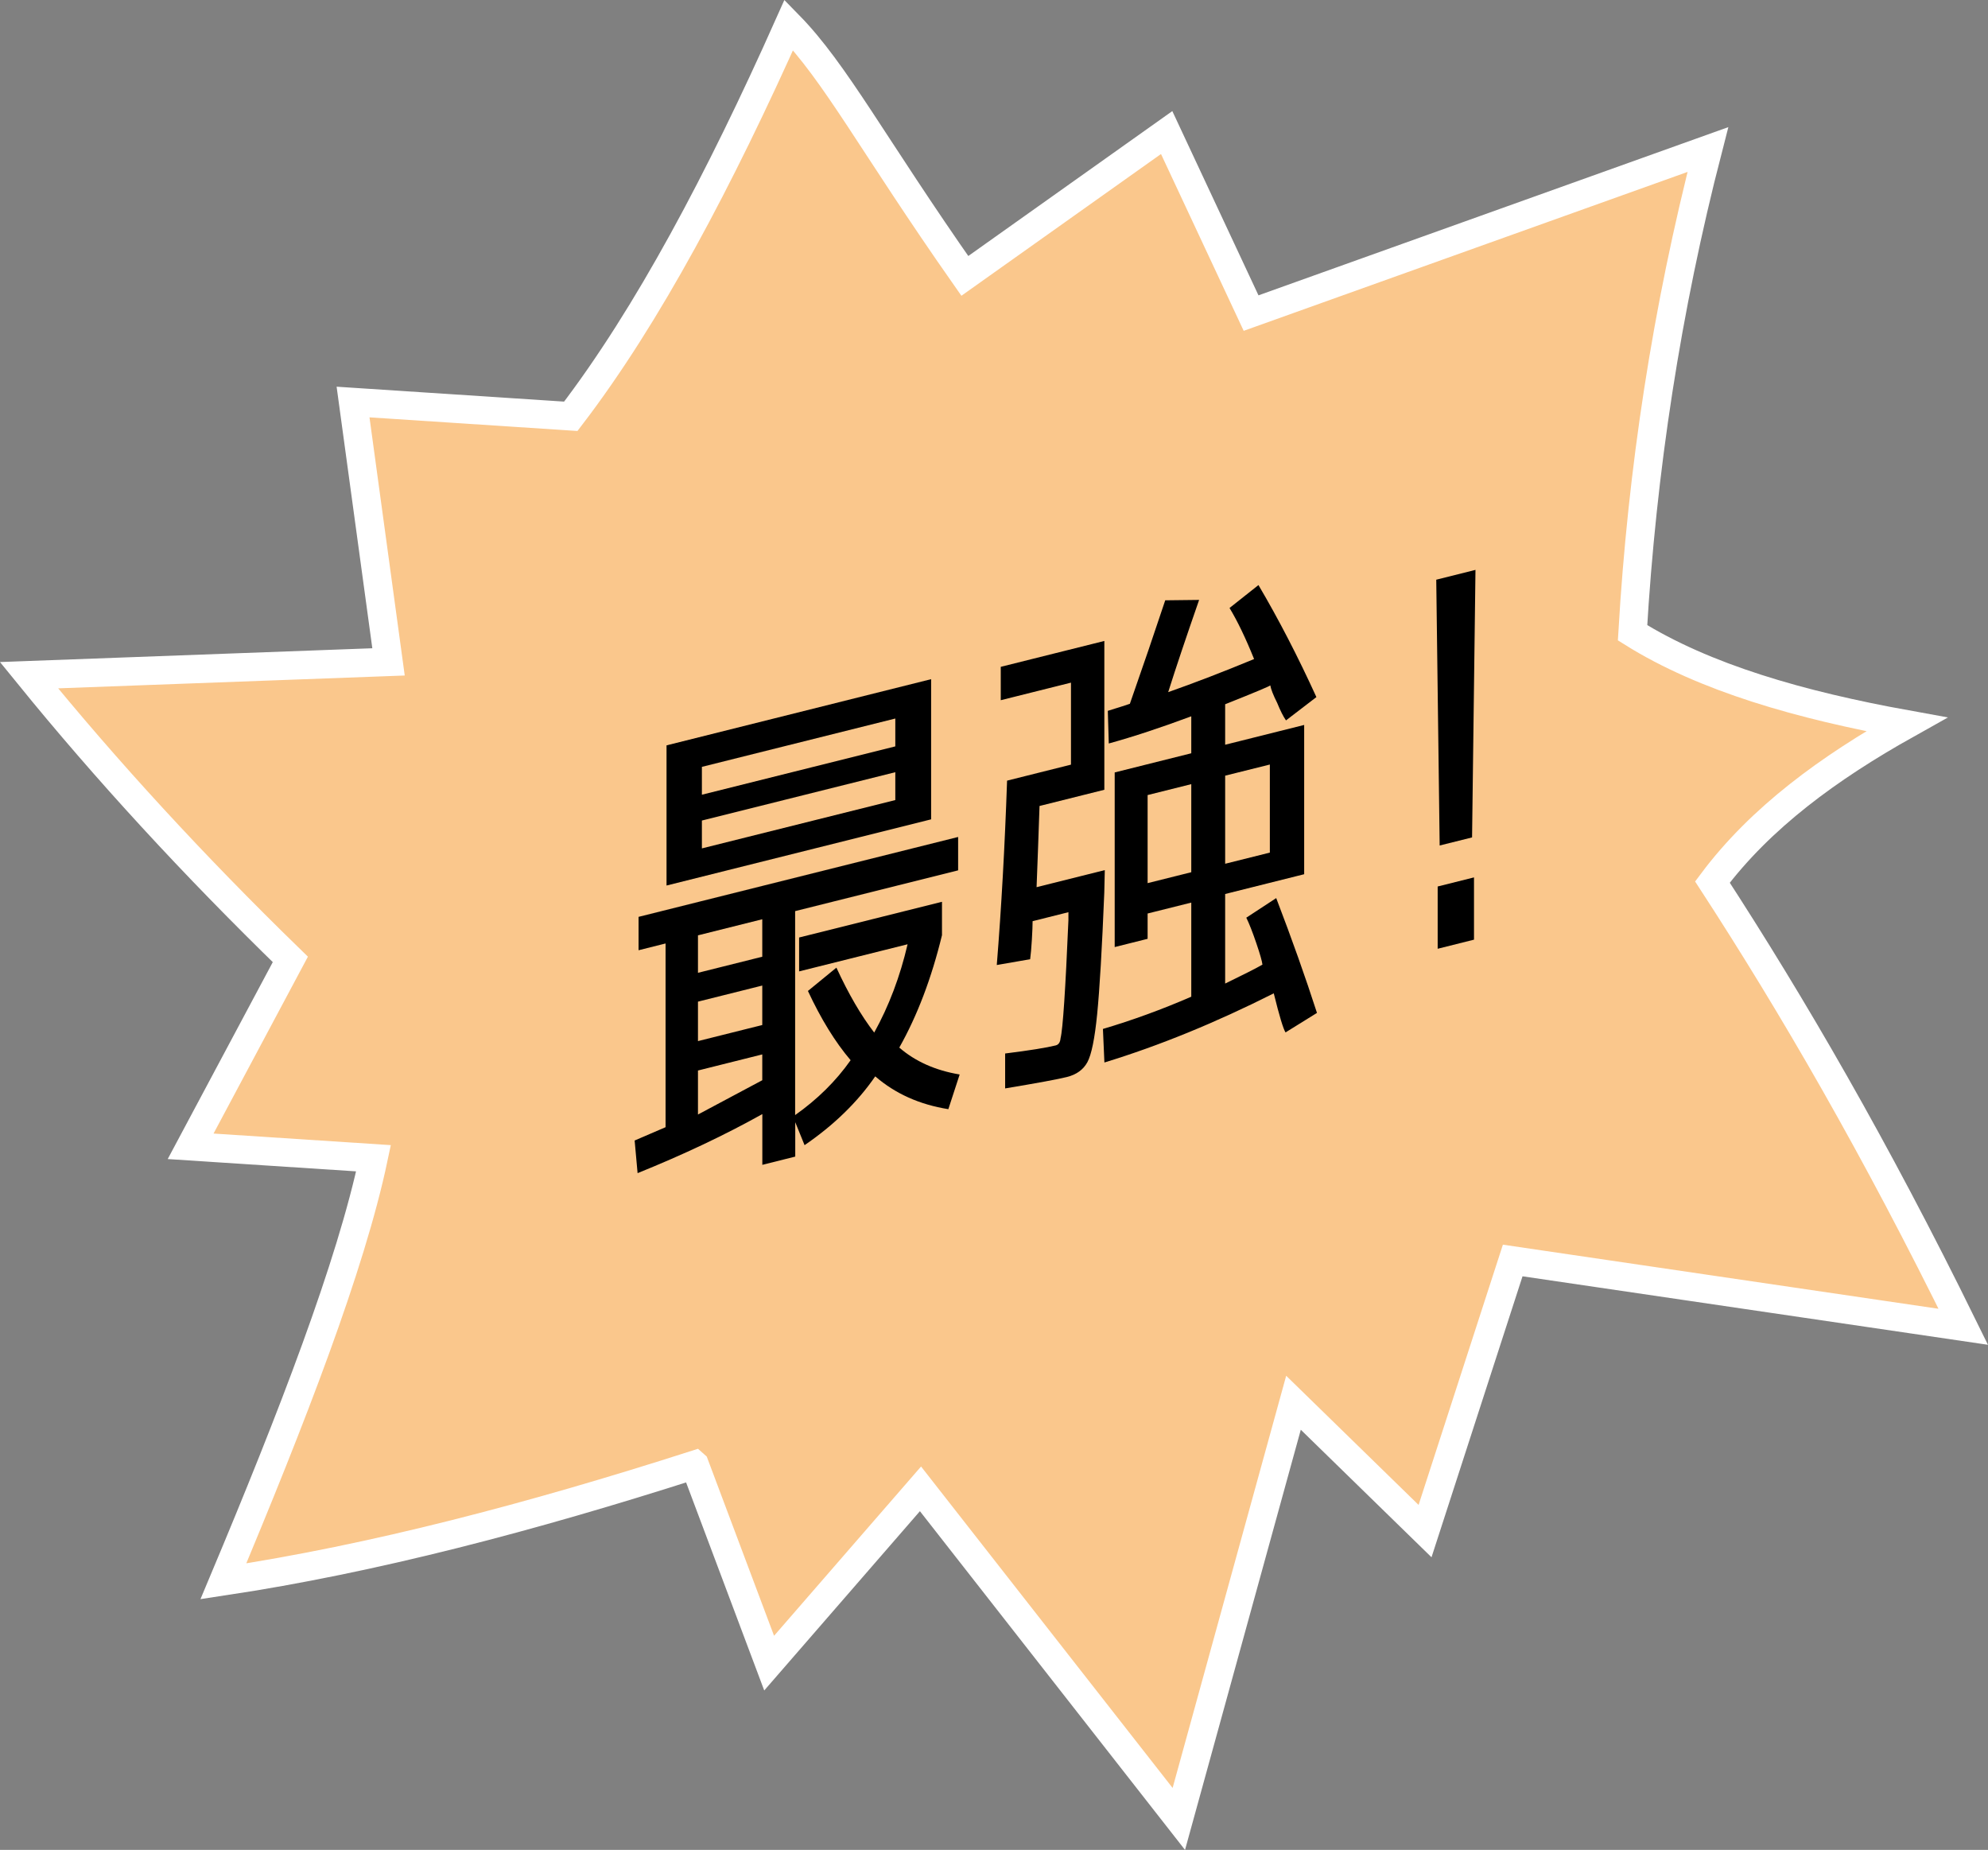
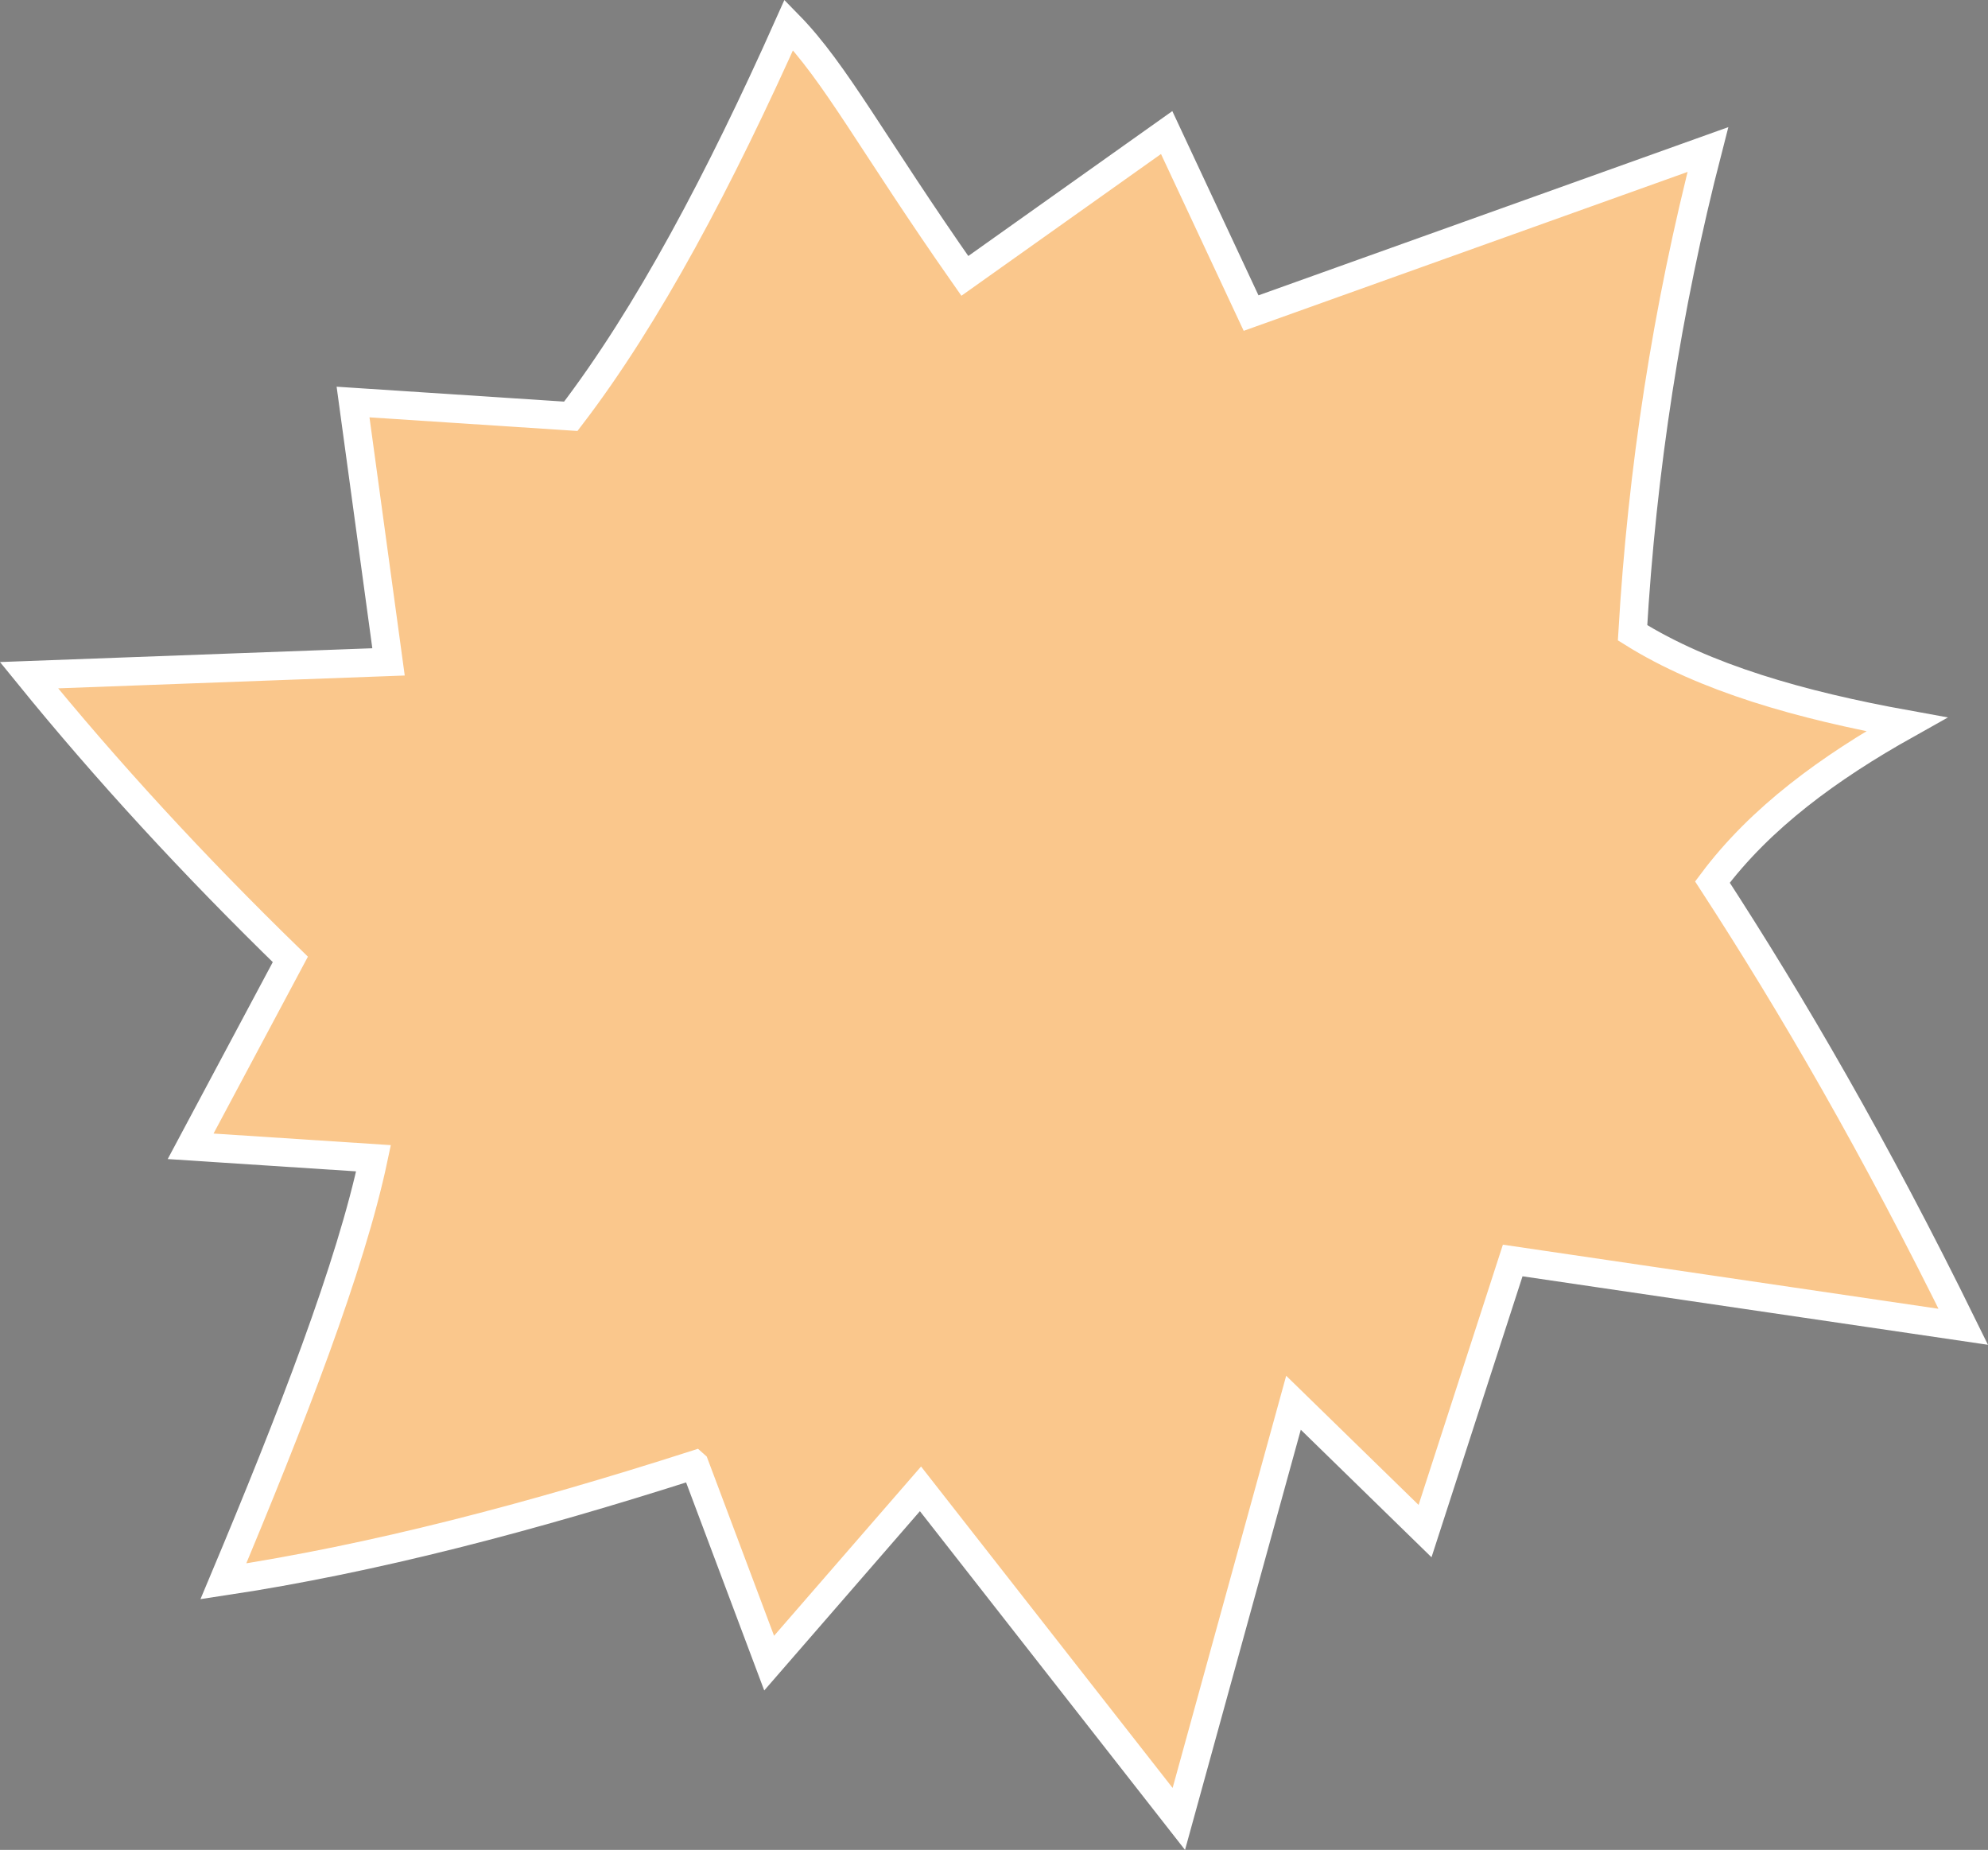
<svg xmlns="http://www.w3.org/2000/svg" id="b" width="349.68" height="325.32" viewBox="0 0 349.68 325.32">
  <rect x="0" y="0" width="349.68" height="325.32" fill="#808080" stroke="none" />
  <defs>
    <style>.d{fill:#000;stroke-width:0px;}.e{fill:#fac78c;stroke:#fff;stroke-miterlimit:10;stroke-width:5px;}</style>
  </defs>
  <g id="c">
    <path class="e" d="M122.18,257.6c-28.73,9.21-56.47,16.51-82.89,20.49,12.1-28.82,22.41-55.47,26.41-74.4l-32.17-2.1,17.54-32.87c-17.07-16.6-32.38-33.26-45.97-49.98l63.24-2.34-6.24-45.7,38.3,2.51c13.56-17.71,26.2-41.62,38.35-68.83,8.22,8.39,14.68,20.92,30.96,44.14l35.5-25.21,14.85,31.75,80.35-28.76c-7.25,28.11-11.58,56.44-13.25,84.98,12.7,7.94,29.52,12.73,48.18,16.11-13.61,7.62-25.64,16.39-34.13,27.73,14.05,21.61,28.6,46.62,44.12,78.21l-79.25-11.66-15.42,47.59-23.14-22.57-20.17,73.19-45.44-58.05-26.62,30.65-13.1-34.87Z" />
-     <path class="d" d="M134.08,195.93c-6.51,3.64-13.81,7.1-21.93,10.38l-.52-5.74c1.32-.57,3.14-1.35,5.44-2.34v-32.31l-4.75,1.19v-5.87l56.21-14.05v5.87l-28.67,7.17v35.87c3.91-2.76,7.17-5.97,9.76-9.65-2.71-3.18-5.21-7.24-7.51-12.18l5.01-4.1c2.13,4.63,4.35,8.44,6.65,11.42,2.59-4.68,4.55-9.86,5.87-15.53l-19.08,4.77v-5.96l25.13-6.28v5.87c-1.84,7.58-4.35,14.17-7.51,19.77,2.82,2.44,6.36,4.02,10.62,4.73l-1.99,6.1c-5.07-.81-9.35-2.73-12.86-5.77-3.11,4.52-7.25,8.55-12.43,12.1l-1.64-4.04v6.05l-5.79,1.45v-8.9ZM117.24,155.73v-24.65l46.54-11.64v24.65l-46.54,11.64ZM134.08,161.66l-11.31,2.83v6.59l11.31-2.83v-6.59ZM122.77,183.09l11.31-2.83v-6.94l-11.31,2.83v6.94ZM134.08,189.97v-4.54l-11.31,2.83v7.74c2.13-1.12,5.9-3.14,11.31-6.03ZM123.46,139.76l34.02-8.5v-4.9l-34.02,8.5v4.9ZM123.46,144.3v4.9l34.02-8.5v-4.9l-34.02,8.5Z" />
-     <path class="d" d="M177.16,137.28l11.22-2.81v-14.42l-12.35,3.09v-5.87l18.22-4.55v26.17l-11.4,2.85c-.17,5.11-.35,9.87-.52,14.28l12-3-.09,3.94c-.4,9.89-.82,17.01-1.25,21.36-.43,4.35-1.01,7.18-1.73,8.49-.72,1.31-1.92,2.17-3.58,2.59-1.55.39-5.18,1.06-10.88,2.01v-6.14c4.32-.54,7.28-1.02,8.89-1.42.52-.13.8-.56.86-1.28.4-1.58.86-8.49,1.38-20.73v-1.42l-6.3,1.58c0,.71-.04,1.81-.13,3.28-.09,1.48-.19,2.61-.3,3.41l-5.87,1.02c.81-10.05,1.41-20.85,1.81-32.4ZM219.21,161.39l5.27-3.45c2.76,7.2,5.15,13.93,7.17,20.19l-5.53,3.43c-.4-.61-1.09-2.9-2.07-6.87-10.3,5.19-20.23,9.24-29.79,12.16l-.26-5.9c5.18-1.53,10.36-3.42,15.54-5.67v-16.55l-7.68,1.92v4.45l-5.79,1.45v-30.71l13.47-3.37v-6.5c-5.35,1.99-10.19,3.59-14.51,4.78l-.17-5.74c2.01-.62,3.31-1.04,3.88-1.24,2.3-6.57,4.37-12.63,6.22-18.2l5.96-.07c-2.24,6.44-4.06,11.84-5.44,16.22,4.66-1.64,9.7-3.58,15.11-5.82-1.5-3.72-2.94-6.71-4.32-8.98l5.09-4.03c3.57,6.05,6.96,12.62,10.19,19.7l-5.35,4.1c-.46-.66-.98-1.68-1.55-3.08-.69-1.37-1.09-2.4-1.21-3.08-.12.15-2.76,1.26-7.94,3.32v7.12l13.9-3.48v26.25l-13.9,3.48v15.75c3.28-1.59,5.47-2.7,6.56-3.33-.06-.58-.42-1.84-1.08-3.78-.66-1.94-1.25-3.44-1.77-4.5ZM209.54,137.9l-7.68,1.92v15.49l7.68-1.92v-15.49ZM215.5,136.41v15.49l7.86-1.96v-15.49l-7.86,1.96Z" />
-     <path class="d" d="M252.62,101.95l6.91-1.73-.6,47.05-5.7,1.42-.6-46.75ZM252.88,166.85v-10.95l6.39-1.6v10.95l-6.39,1.6Z" />
  </g>
</svg>